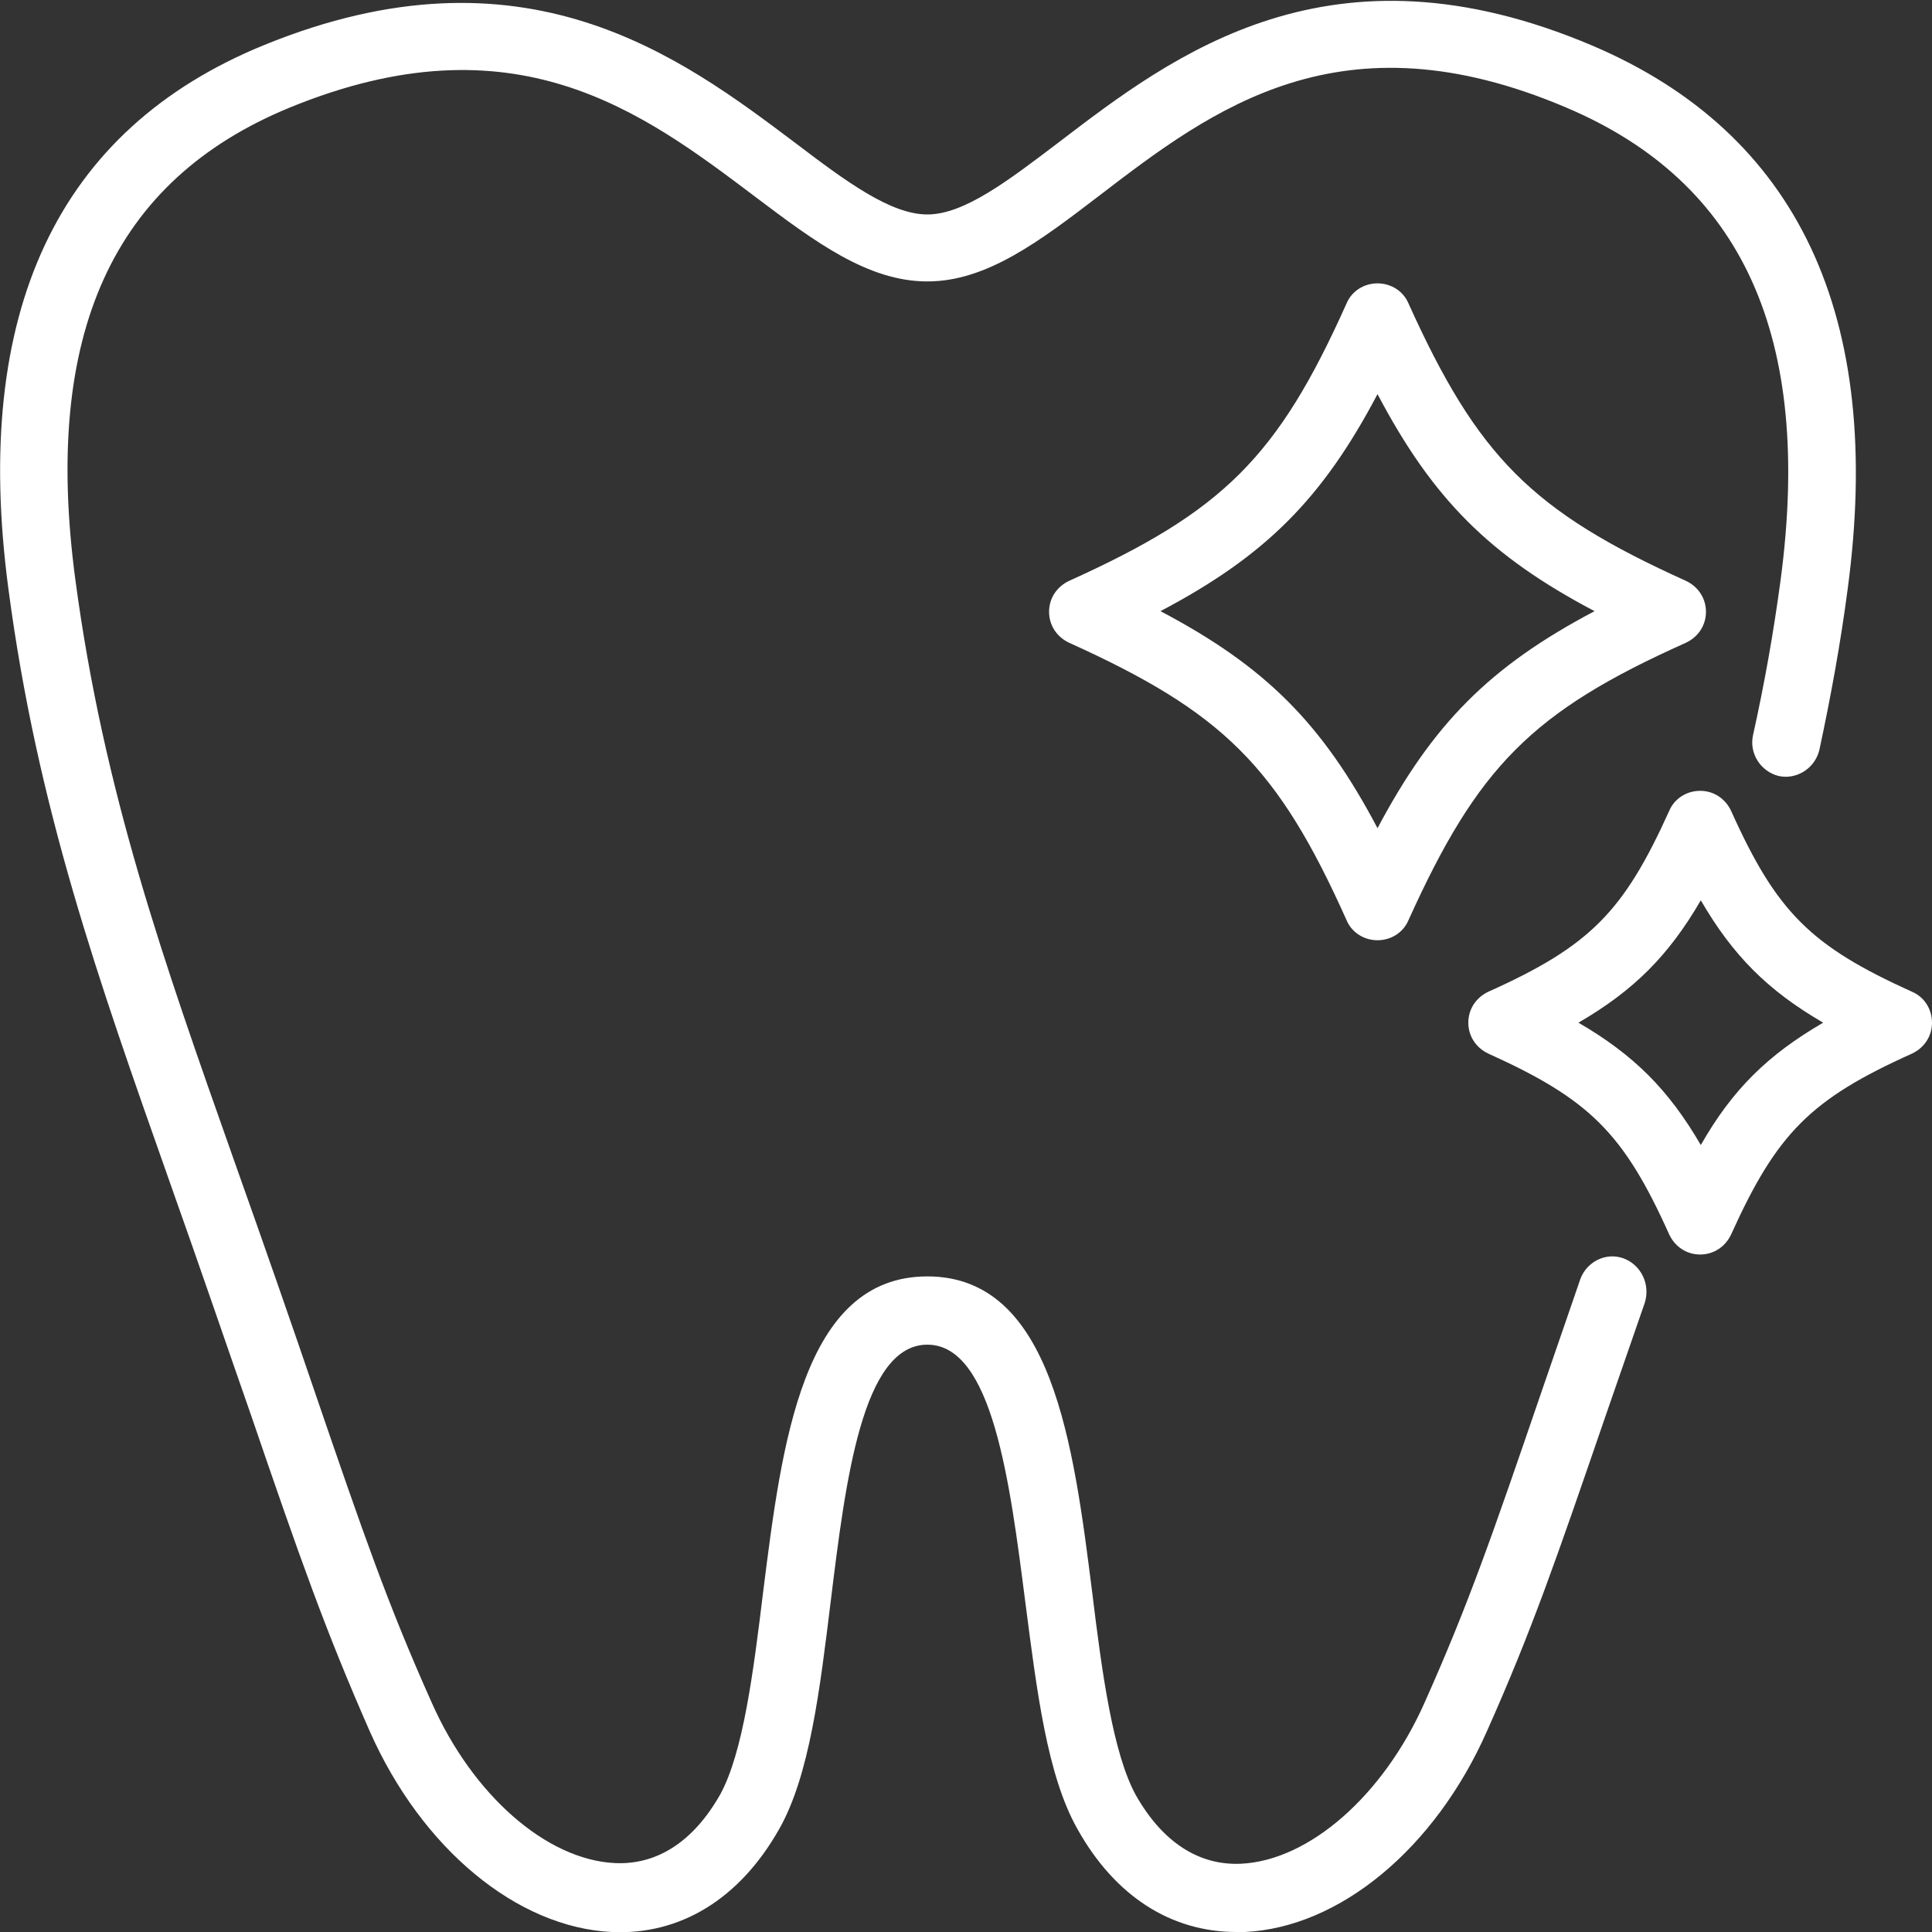
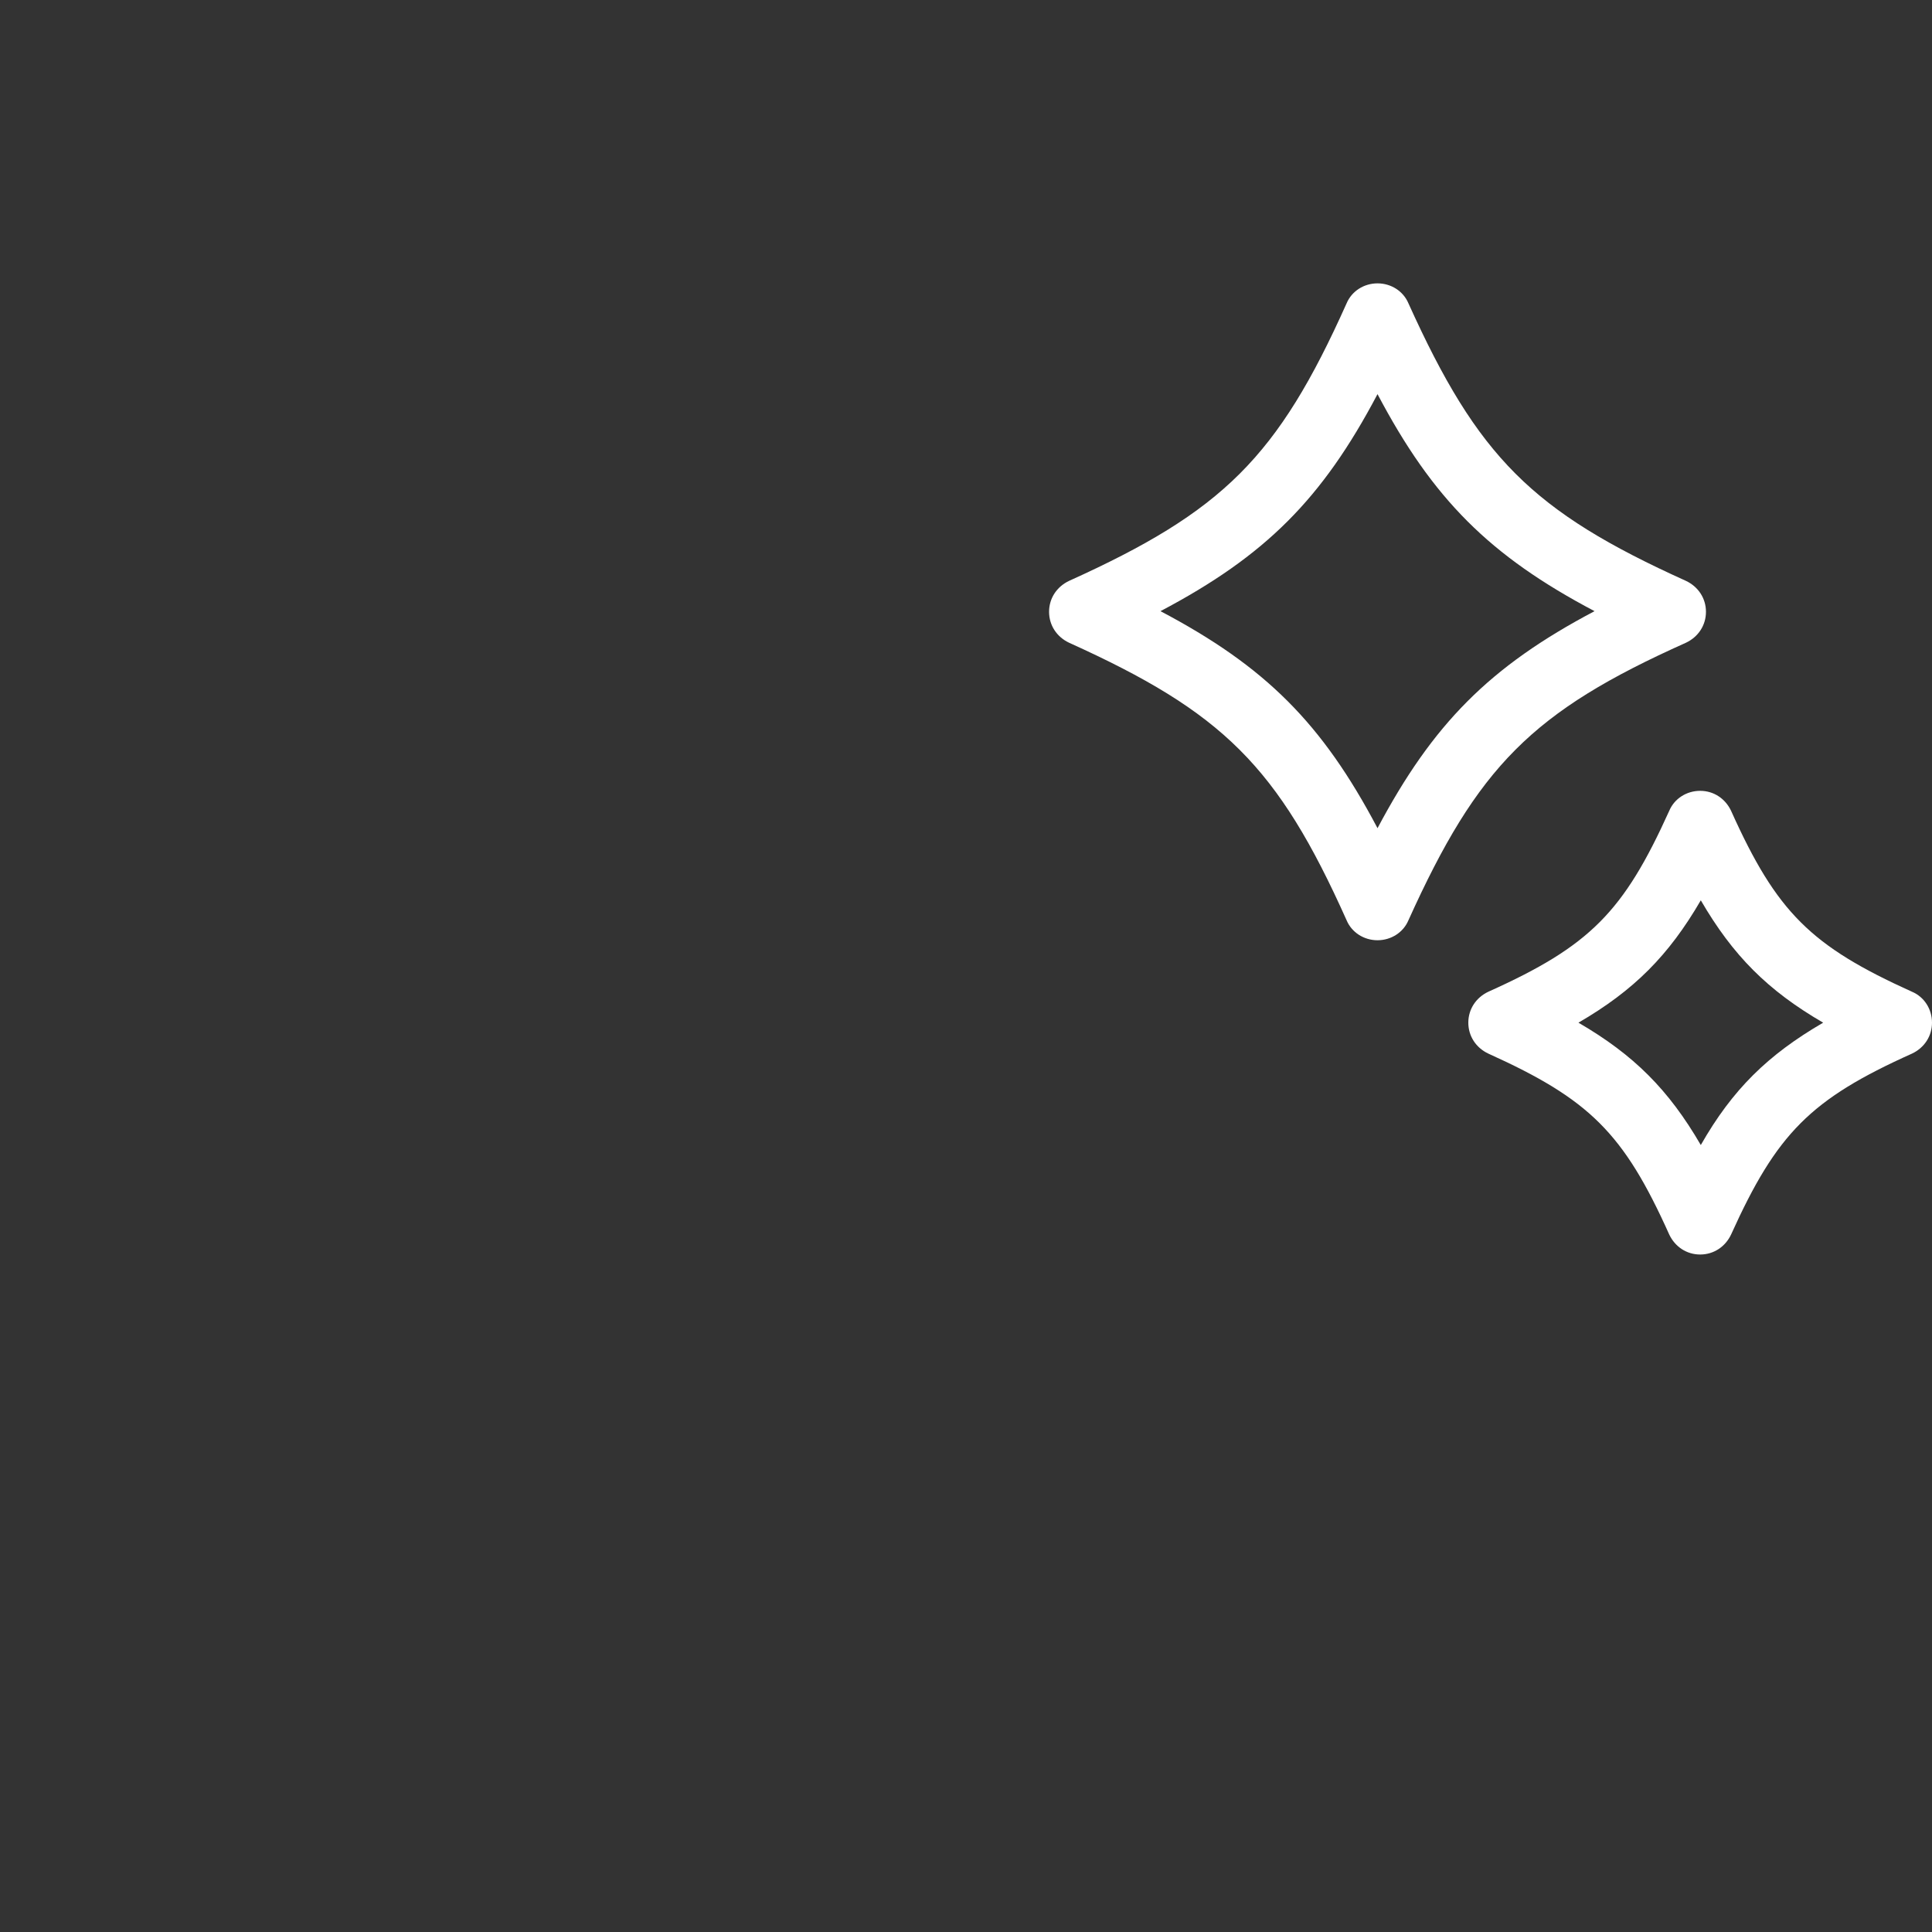
<svg xmlns="http://www.w3.org/2000/svg" version="1.1" id="レイヤー_1" x="0px" y="0px" viewBox="0 0 300 300" style="enable-background:new 0 0 300 300;" xml:space="preserve">
  <rect x="0" y="0" width="300" height="300" fill="#333333" stroke="none" />
  <style type="text/css">
	.st0{fill:#FFFFFF;}
</style>
  <g>
-     <path class="st0" d="M252.1,195.4c-2.7-1-5.7,0.5-6.7,3.2l-6.1,17.7c-7.5,21.9-11.3,32.9-18.1,48.1c-6.4,14.4-17.9,24.5-28.5,25   c-6.6,0.3-12.2-3.4-16.3-10.6c-3.6-6.5-5.3-19.2-6.8-31.5c-2.9-23-6.2-49.1-25.6-49.1s-22.6,26-25.5,49c-1.5,12.3-3.1,25-6.7,31.5   c-4.1,7.2-9.7,10.9-16.3,10.6c-10.6-0.5-22.1-10.5-28.5-25c-6.8-15.2-10.6-26.2-18.1-48.1c-3.3-9.7-7.4-21.5-12.8-36.7   C25.4,149.2,16.1,123,11.7,90C6.6,51.9,17.5,28,45,16.7c34.9-14.3,54.7,0.6,72.2,13.8c9.4,7.1,17.6,13.2,26.8,13.2   s17.4-6.2,26.8-13.4c17.5-13.4,37.4-28.5,72.4-13.6c27.4,11.6,38.3,35.6,33.3,73.3c-1.1,8.2-2.5,16.1-4.3,24.2   c-0.6,2.8,1.2,5.6,4,6.3c2.8,0.6,5.6-1.2,6.3-4c1.8-8.4,3.3-16.6,4.4-25c5.7-42.4-7.7-70.8-39.6-84.4c-40.7-17.3-65.1,1.4-82.9,15   c-7.9,6-14.7,11.2-20.4,11.2s-12.6-5.1-20.5-11.1C105.7,8.8,81.4-9.5,41,7C8.9,20.1-4.4,48.5,1.3,91.4c4.5,34.1,14,60.8,24.9,91.7   c5.4,15.2,9.4,27,12.8,36.7c7.6,22.2,11.5,33.3,18.4,49c8.1,18.3,22.9,30.5,37.6,31.2c10.7,0.5,19.9-5.2,26-16   c4.7-8.3,6.3-21.5,8-35.4c2.3-18.7,4.9-39.8,15-39.8s12.8,21.2,15.2,39.9c1.8,13.9,3.4,27,8.1,35.3c5.8,10.4,14.5,16,24.7,16   c0.4,0,0.8,0,1.3,0c14.7-0.7,29.5-12.9,37.6-31.2c7-15.7,10.8-26.8,18.4-48.9l6.1-17.6C256.3,199.4,254.8,196.4,252.1,195.4z" />
    <path class="st0" d="M218.7,47.1c-0.8-1.9-2.7-3.1-4.8-3.1s-4,1.2-4.8,3.1C198.4,71,189.9,79.4,166,90.2c-1.9,0.9-3.1,2.7-3.1,4.8   c0,2.1,1.2,3.9,3.1,4.8c23.9,10.8,32.4,19.2,43.1,43.1c0.8,1.9,2.7,3.1,4.8,3.1s4-1.2,4.8-3.1c10.8-23.9,19.2-32.4,43.1-43.1   c1.9-0.9,3.1-2.7,3.1-4.8c0-2.1-1.2-3.9-3.1-4.8C237.9,79.4,229.5,71,218.7,47.1z M213.9,128.6c-8.6-16.3-17.4-25.1-33.7-33.7   c16.3-8.6,25.1-17.4,33.7-33.7c8.6,16.3,17.4,25.1,33.7,33.7C231.3,103.5,222.5,112.4,213.9,128.6z" />
    <path class="st0" d="M296.9,154c-15.7-7.1-21-12.3-28.1-28.1c-0.9-1.9-2.7-3.1-4.8-3.1c-2.1,0-4,1.2-4.8,3.1   c-7.1,15.7-12.3,21-28.1,28.1c-1.9,0.9-3.1,2.7-3.1,4.8s1.2,3.9,3.1,4.8c15.7,7.1,21,12.3,28.1,28.1c0.9,1.9,2.7,3.1,4.8,3.1   c2.1,0,3.9-1.2,4.8-3.1c7.1-15.7,12.3-21,28.1-28.1c1.9-0.9,3.1-2.7,3.1-4.8S298.8,154.8,296.9,154z M264.1,177.8   c-5-8.6-10.4-14-19-19c8.6-5,14-10.4,19-19c5,8.6,10.4,14,19,19C274.5,163.8,269,169.2,264.1,177.8z" />
  </g>
</svg>